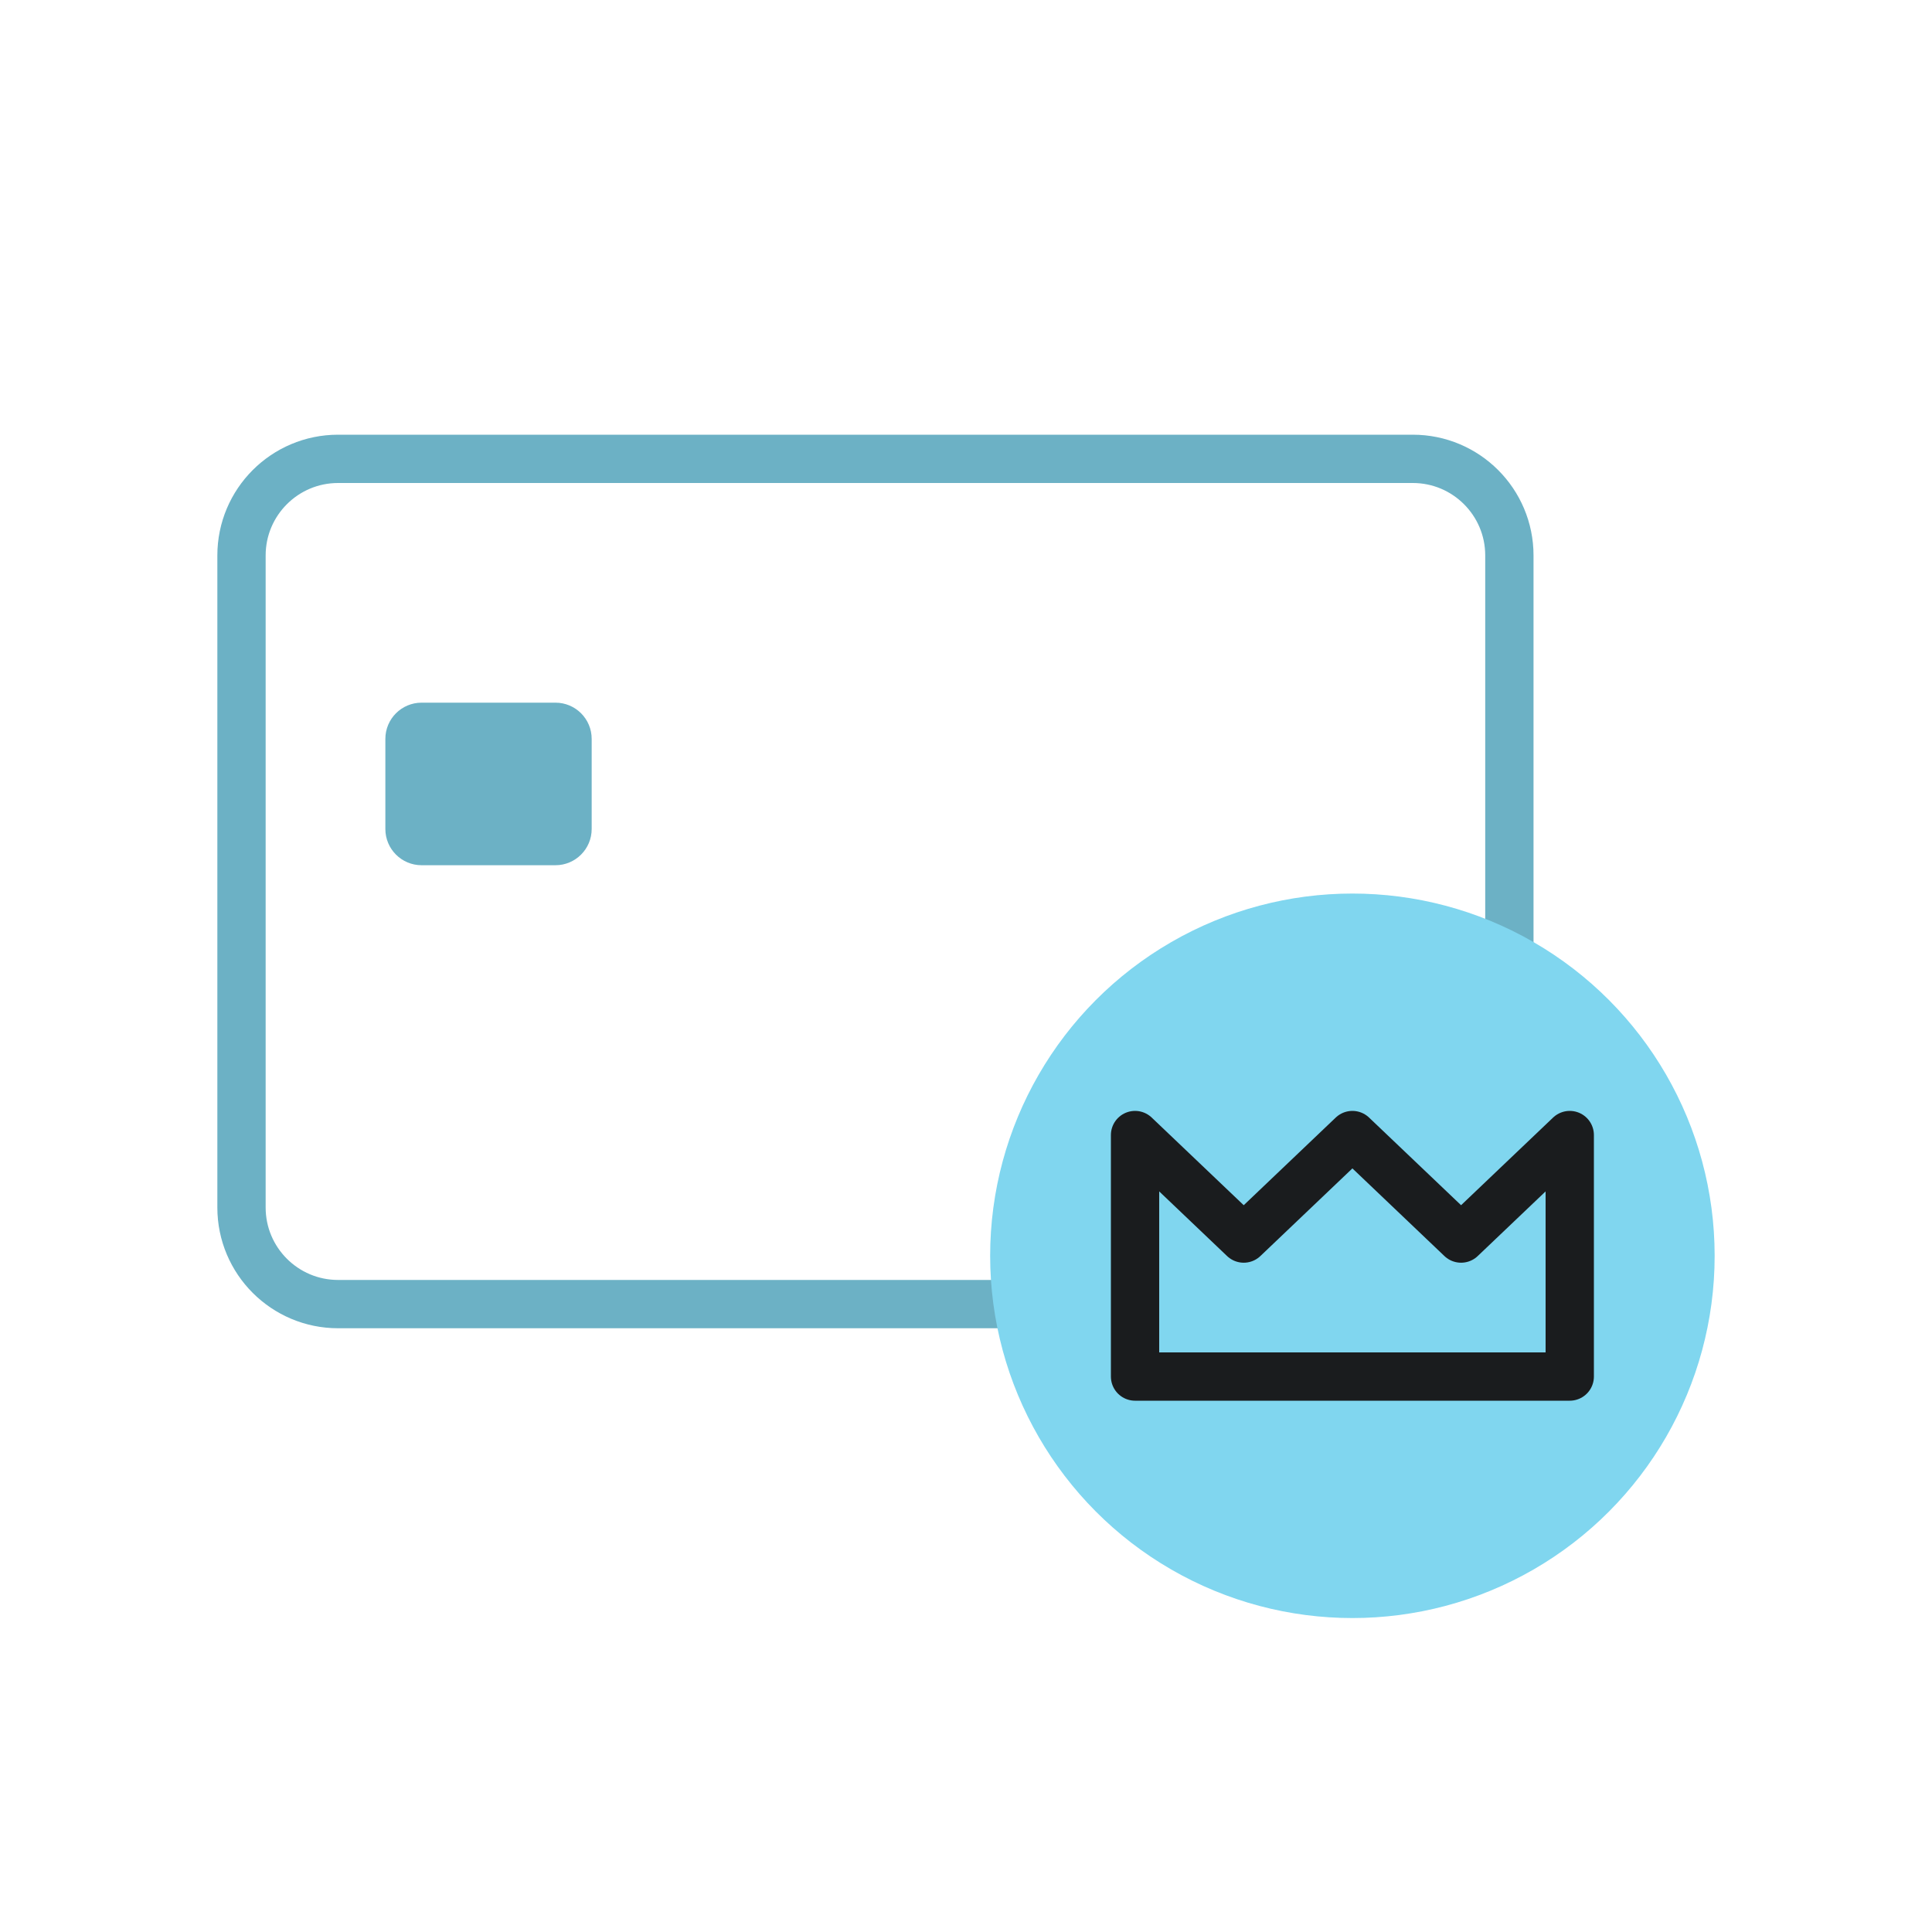
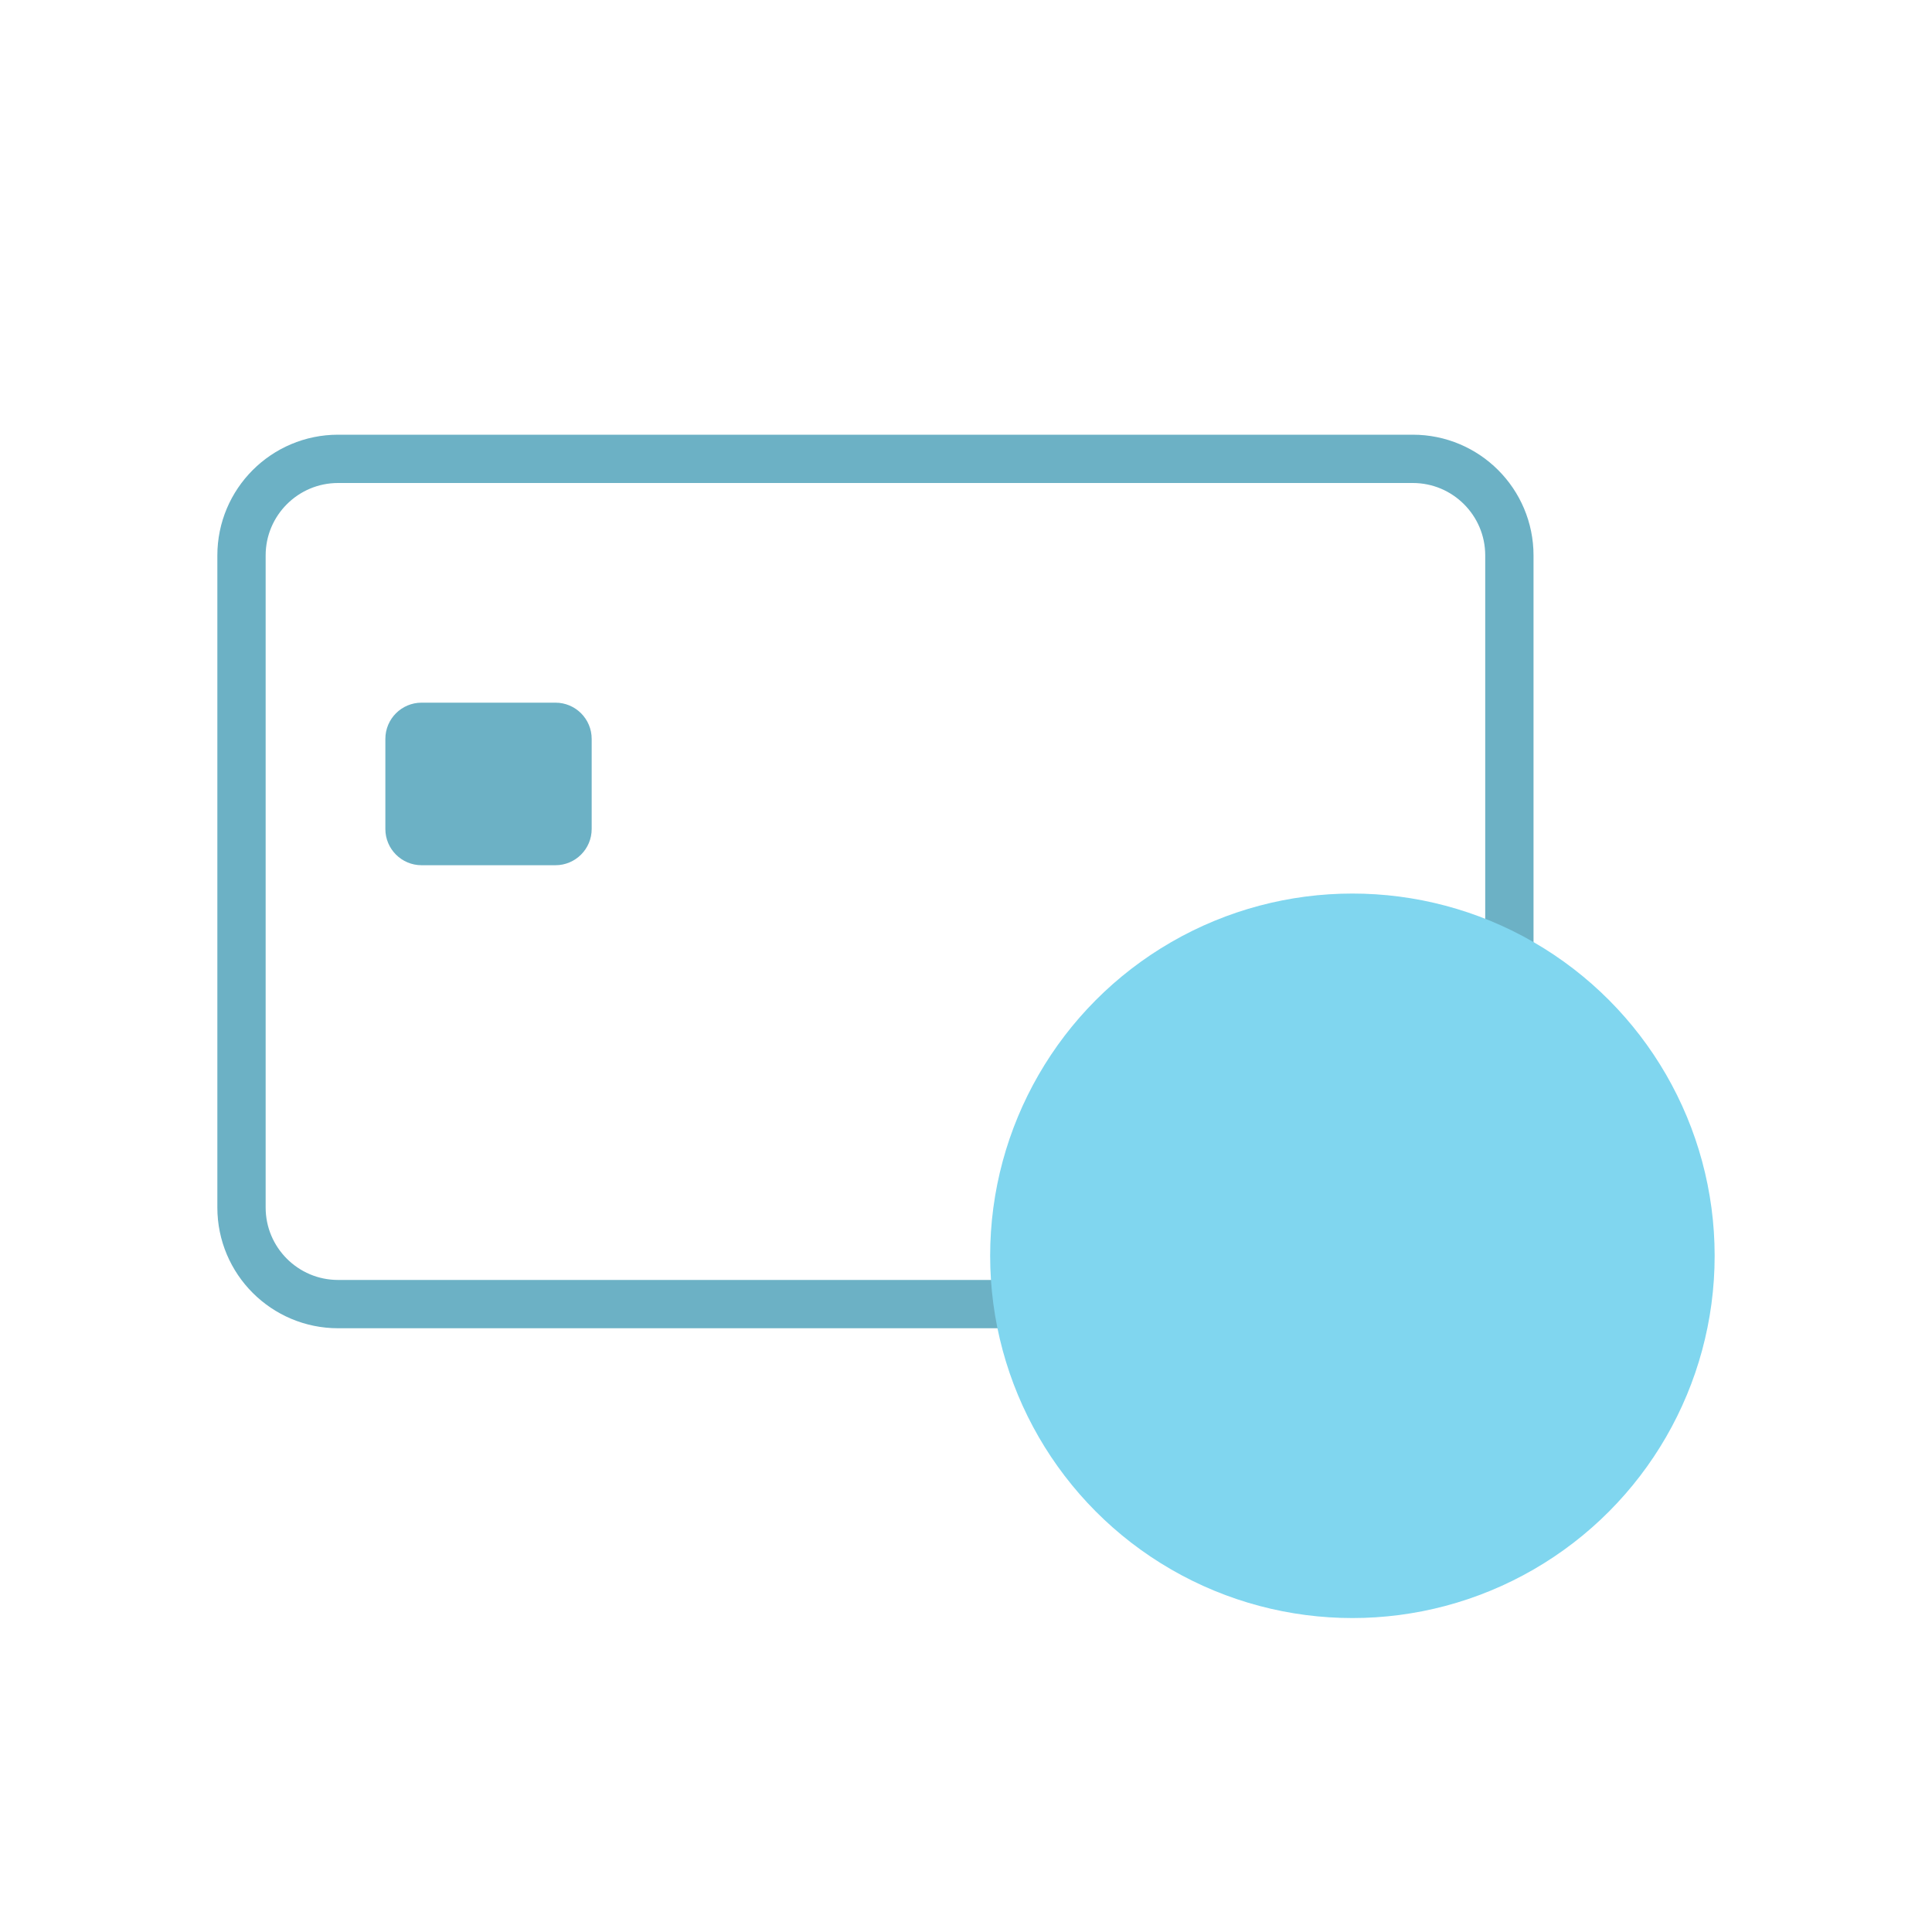
<svg xmlns="http://www.w3.org/2000/svg" width="80" height="80" viewBox="0 0 80 80" fill="none">
  <path d="M59 54H14C11.791 54 10 52.209 10 50V23C10 20.791 11.791 19 14 19H58.5C60.709 19 62.5 20.791 62.5 23V50C62.5 52.209 60.709 54 58.5 54H57" stroke="#6CB1C5" stroke-width="2" />
  <path d="M15.957 30.596C15.957 29.767 16.629 29.096 17.457 29.096H23C23.828 29.096 24.5 29.767 24.5 30.596V34.327C24.5 35.155 23.828 35.827 23 35.827L17.457 35.827C16.629 35.827 15.957 35.156 15.957 34.327V30.596Z" fill="#6CB1C5" />
  <g filter="url(#filter0_d_5894_167)">
    <circle cx="56" cy="52" r="15" fill="#80D6EF" />
  </g>
-   <path d="M47 47L51.5 51.286L56 47L60.5 51.286L65 47V57H47V47Z" stroke="#1A1C1E" stroke-width="2" stroke-linejoin="round" />
  <defs>
    <filter id="filter0_d_5894_167" x="35.5" y="31.5" width="41" height="41" filterUnits="userSpaceOnUse" color-interpolation-filters="sRGB">
      <feFlood flood-opacity="0" result="BackgroundImageFix" />
      <feColorMatrix in="SourceAlpha" type="matrix" values="0 0 0 0 0 0 0 0 0 0 0 0 0 0 0 0 0 0 127 0" result="hardAlpha" />
      <feOffset />
      <feGaussianBlur stdDeviation="2.75" />
      <feComposite in2="hardAlpha" operator="out" />
      <feColorMatrix type="matrix" values="0 0 0 0 0.118 0 0 0 0 0.118 0 0 0 0 0.118 0 0 0 0.5 0" />
      <feBlend mode="normal" in2="BackgroundImageFix" result="effect1_dropShadow_5894_167" />
      <feBlend mode="normal" in="SourceGraphic" in2="effect1_dropShadow_5894_167" result="shape" />
    </filter>
  </defs>
</svg>